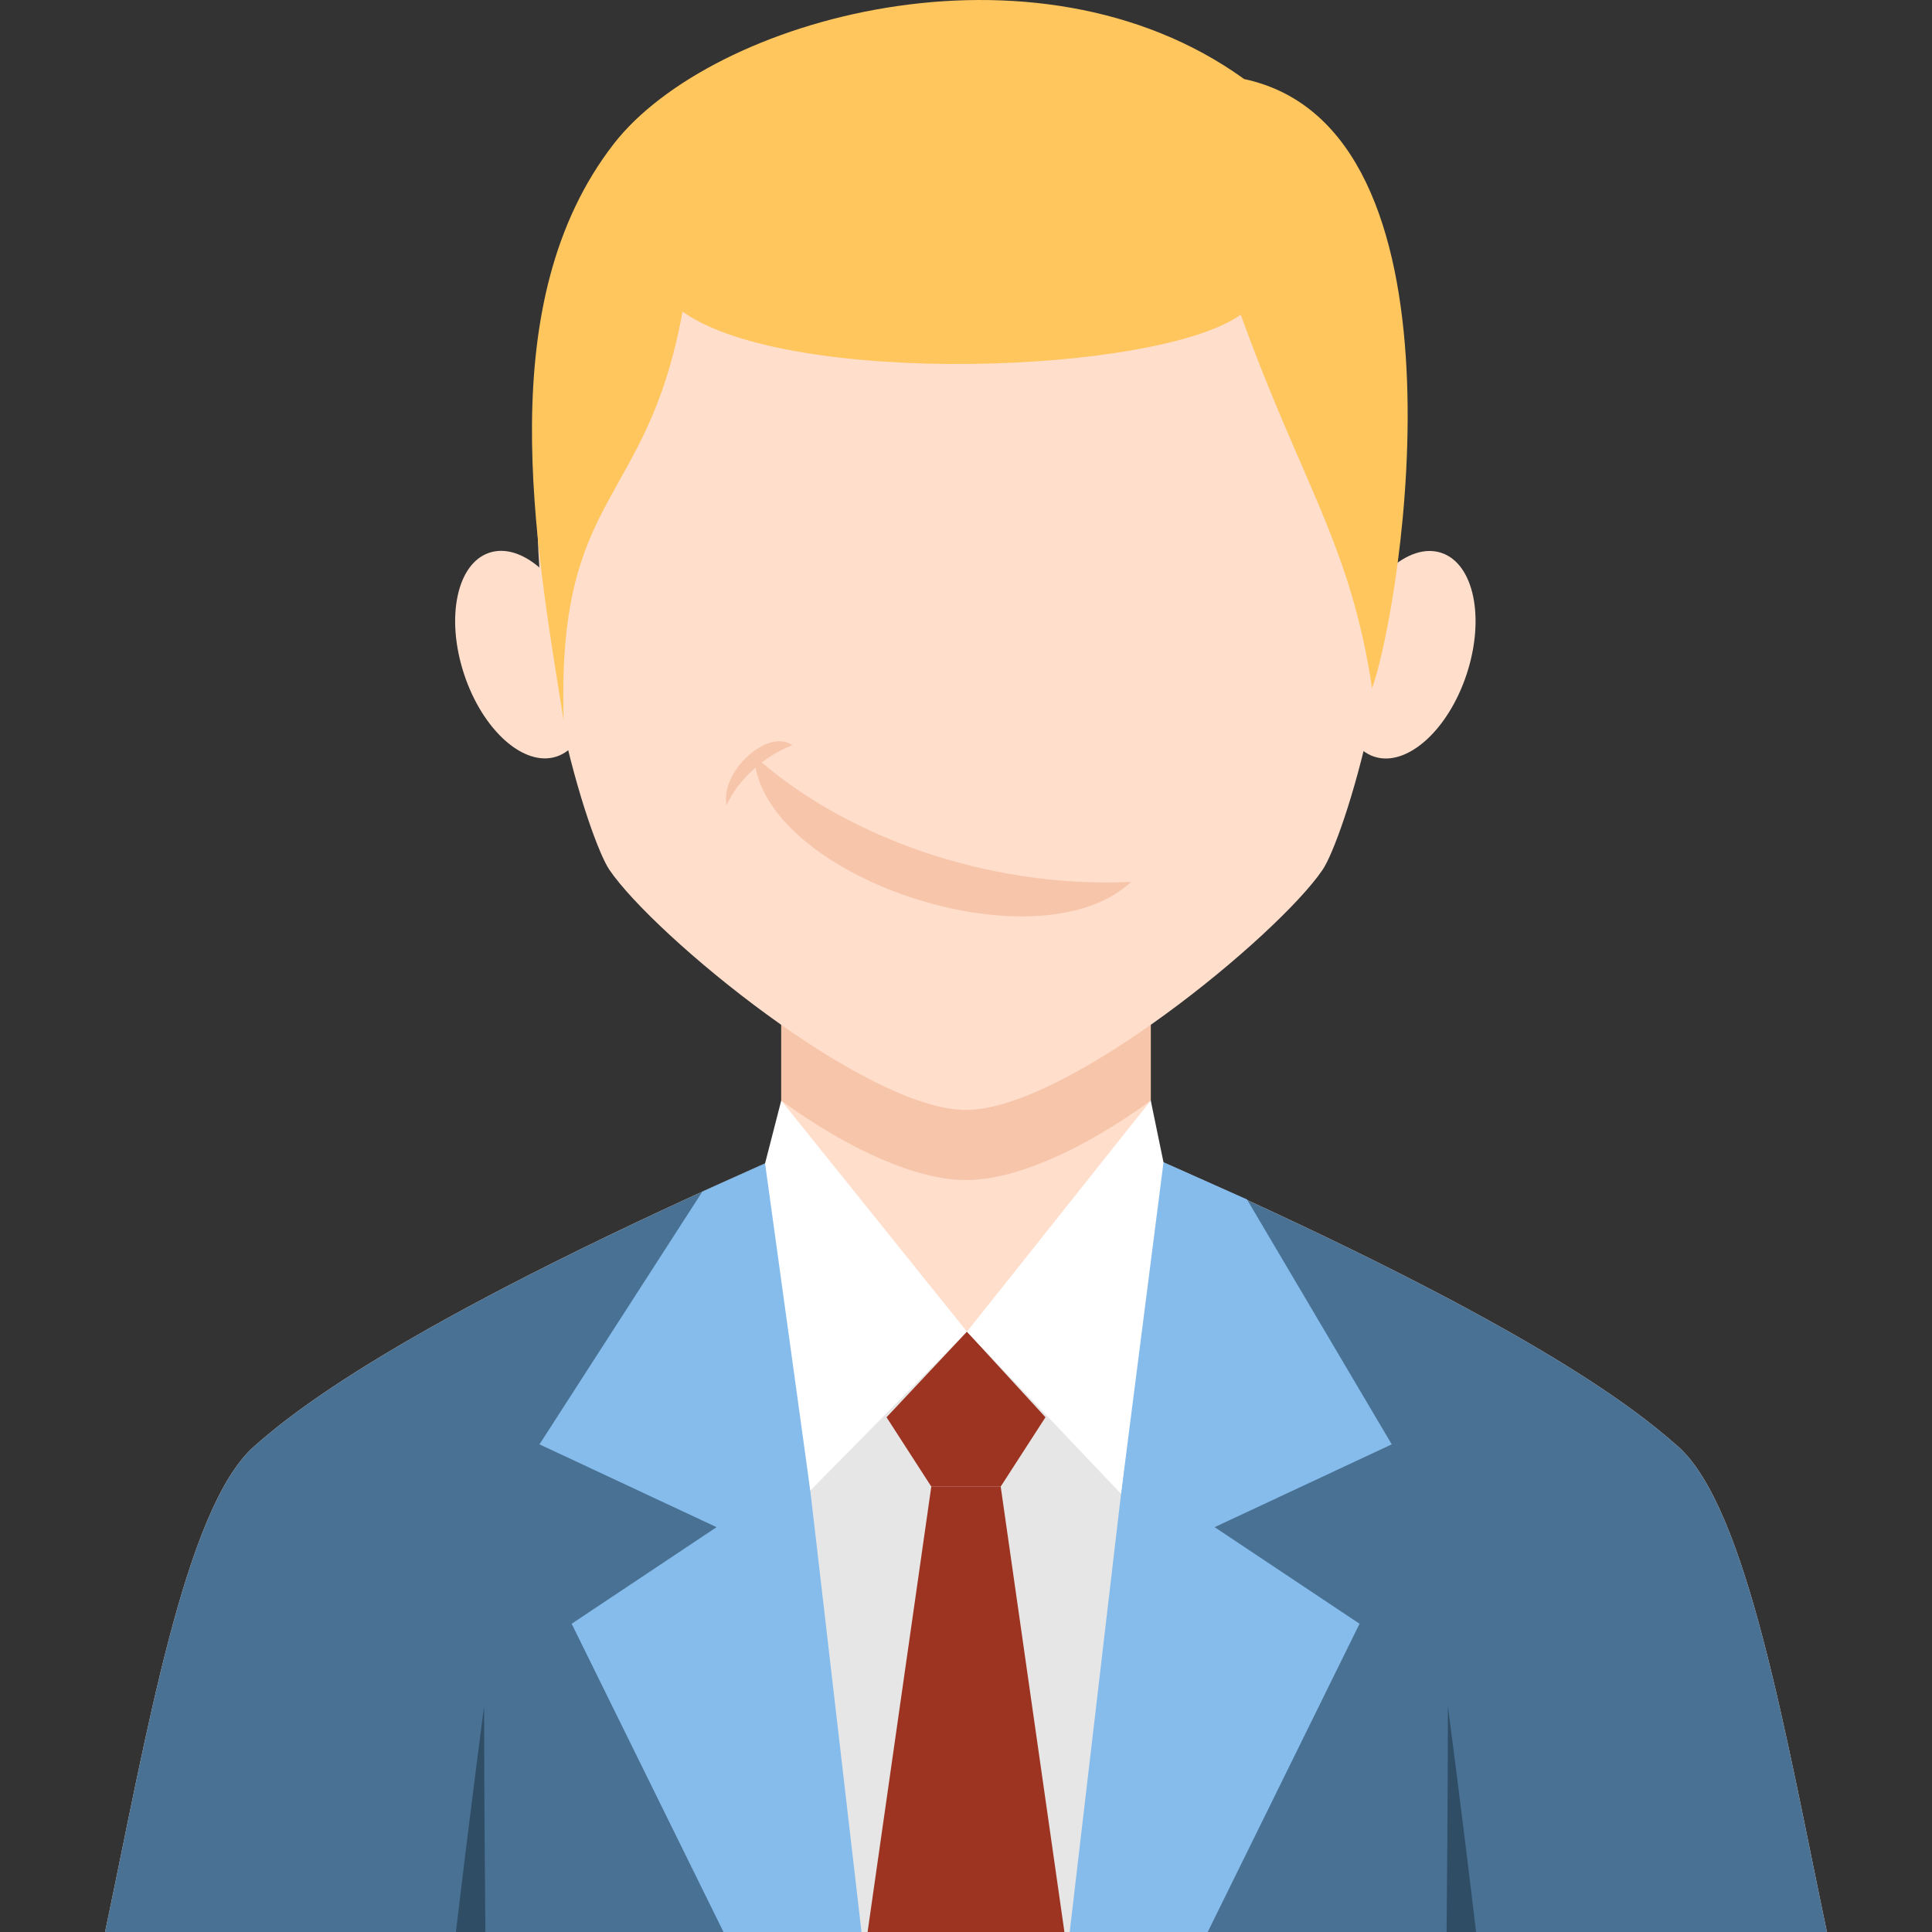
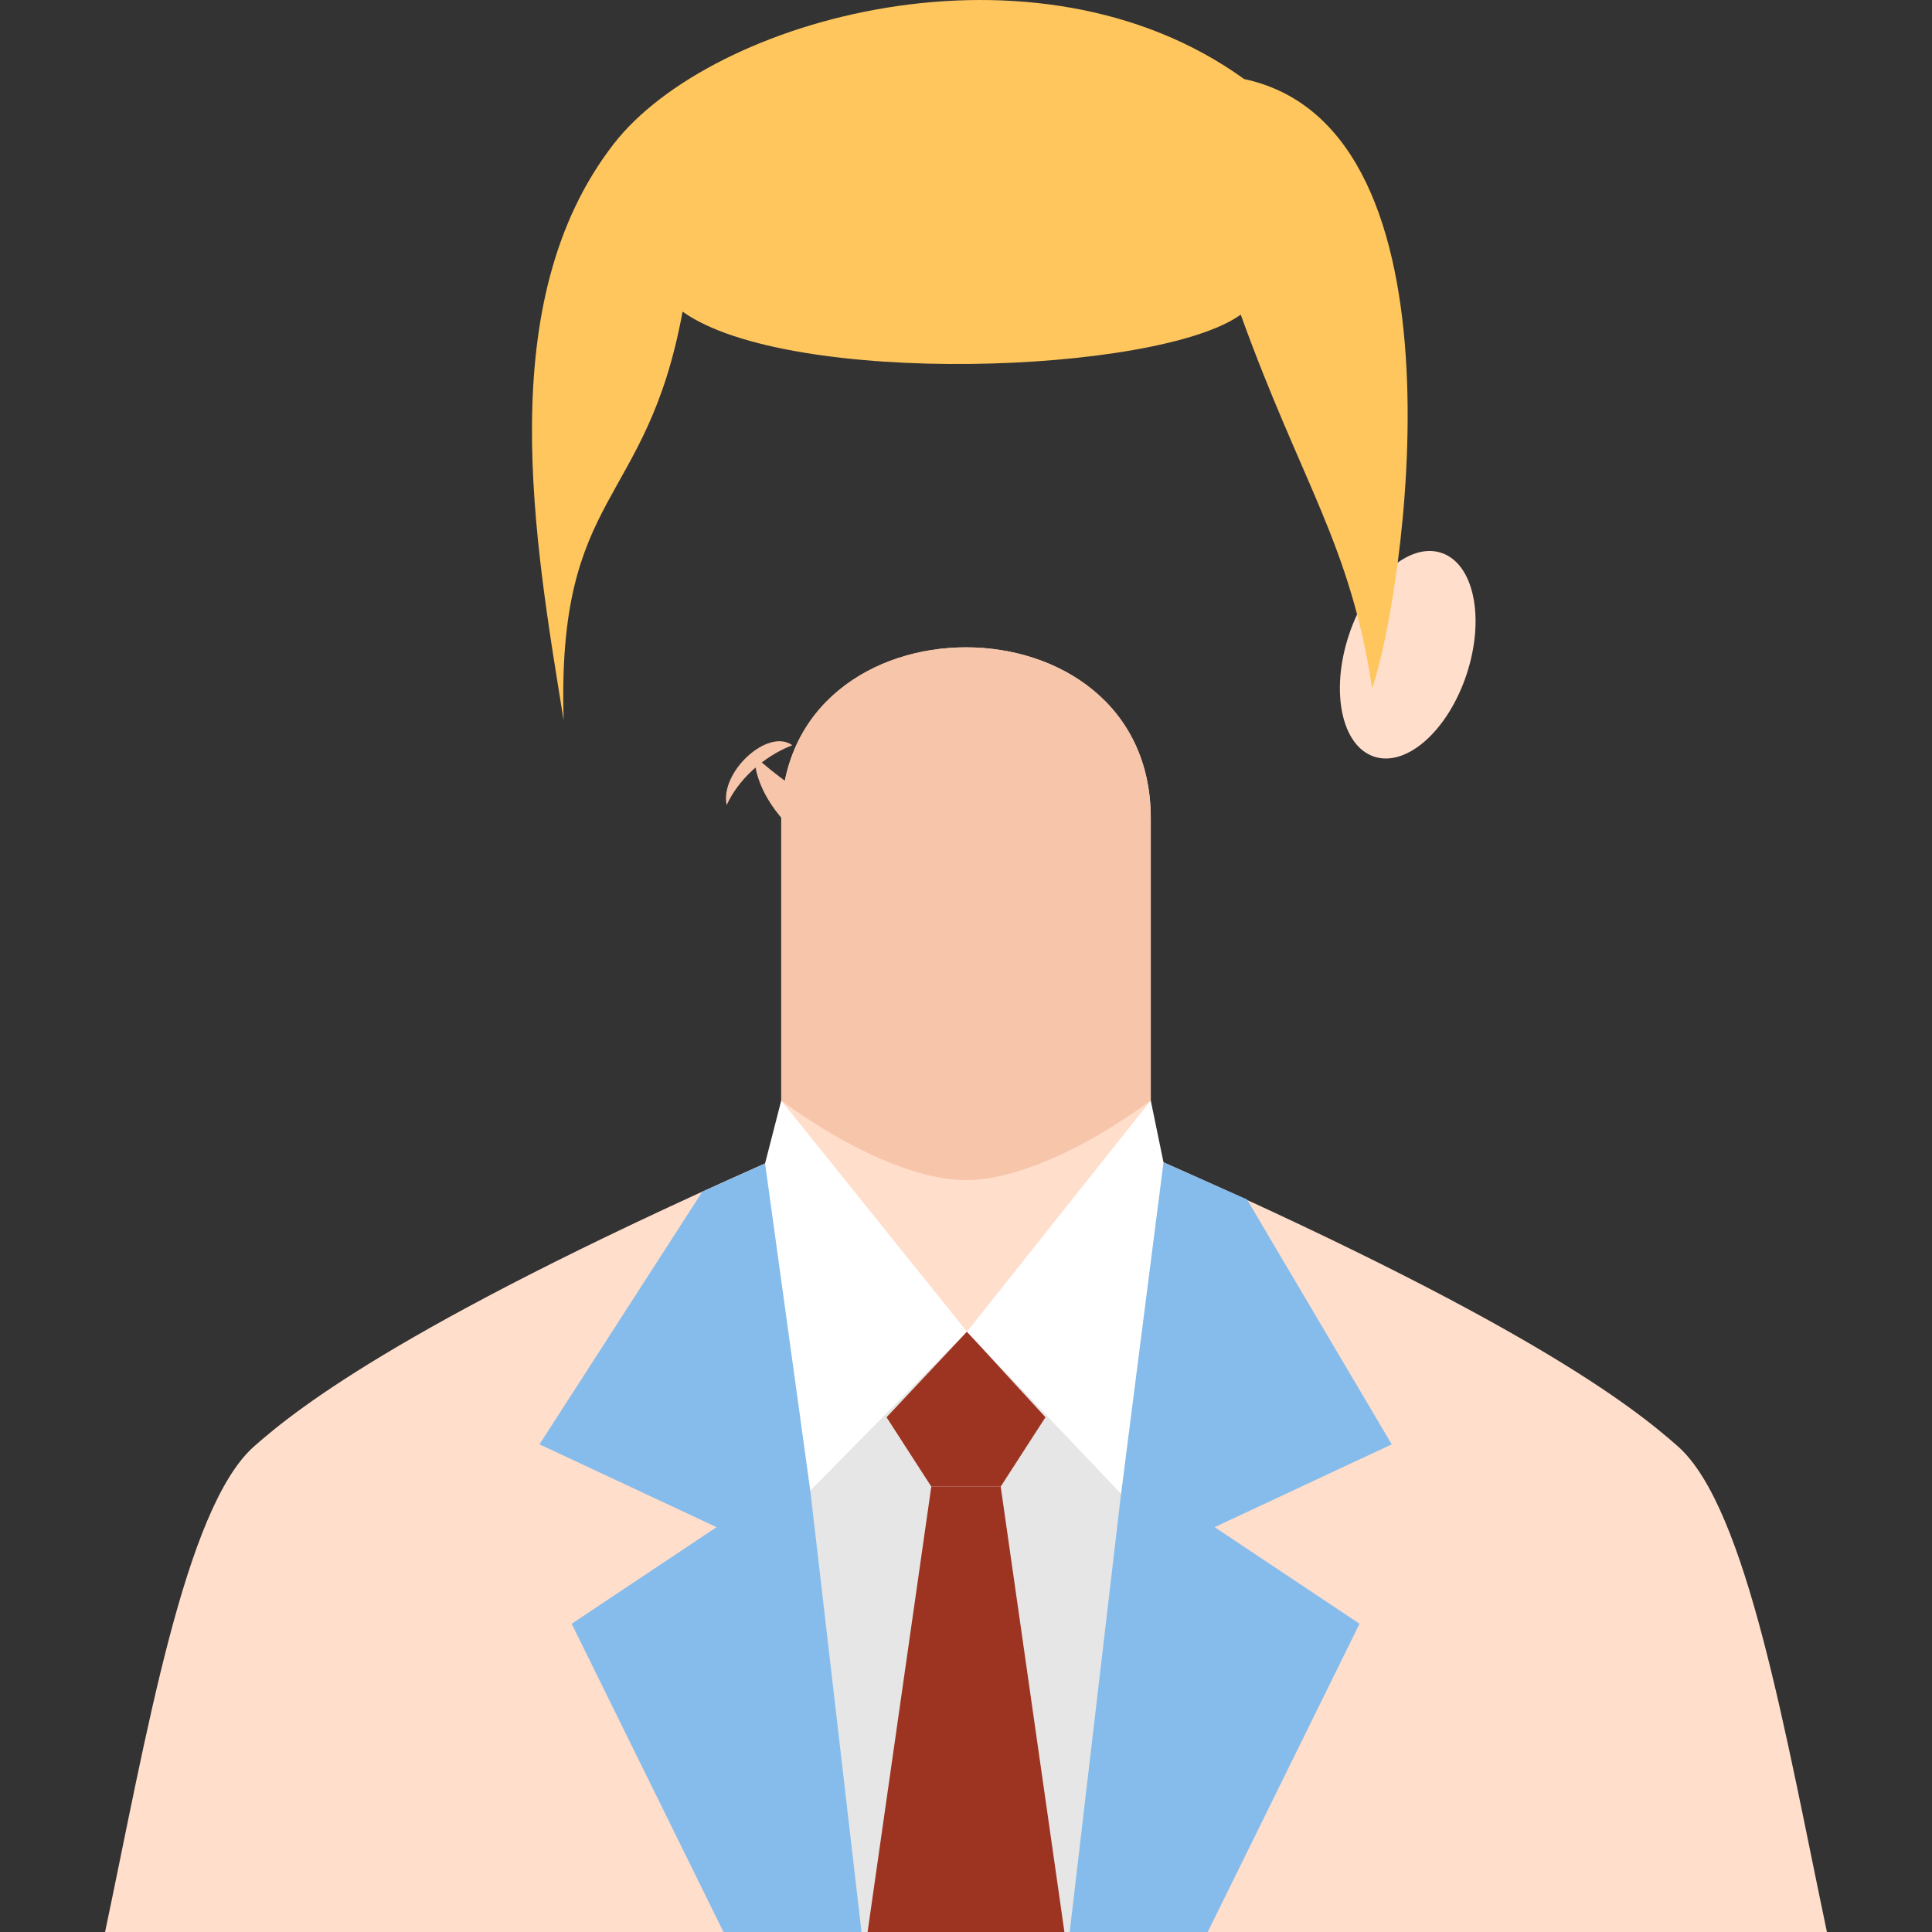
<svg xmlns="http://www.w3.org/2000/svg" height="800px" width="800px" version="1.1" id="Capa_1" viewBox="0 0 131.762 131.762" xml:space="preserve">
  <rect x="0" y="0" width="131.762" height="131.762" fill="#333333" stroke="none" />
  <g>
    <path style="fill-rule:evenodd;clip-rule:evenodd;fill:#FFDECC;" d="M54.143,78.477C28.191,89.854,20.405,95.919,17.328,98.643   c-4.742,4.196-7.365,19.838-10.162,33.119h58.715h58.715c-2.797-13.281-5.421-28.923-10.162-33.119   c-3.077-2.724-10.577-8.633-36.529-20.011L54.143,78.477z" />
-     <path style="fill-rule:evenodd;clip-rule:evenodd;fill:#497194;" d="M54.142,78.477C28.191,89.854,20.405,95.919,17.328,98.643   c-4.742,4.196-7.365,19.838-10.162,33.119h58.715h58.714c-2.797-13.281-5.42-28.923-10.162-33.119   c-3.076-2.724-10.576-8.633-36.528-20.011L54.142,78.477z" />
    <path style="fill-rule:evenodd;clip-rule:evenodd;fill:#FFDECC;" d="M78.482,55.798v28.767c-6.931,8.488-18.271,8.194-25.201,0   V55.798C53.28,40.265,78.482,40.265,78.482,55.798z" />
    <path style="fill-rule:evenodd;clip-rule:evenodd;fill:#F7C5AA;" d="M78.482,55.798v19.26c-4.769,3.476-9.364,5.423-12.601,5.423   c-3.236,0-7.833-1.947-12.601-5.423v-19.26C53.28,40.265,78.482,40.265,78.482,55.798z" />
-     <path style="fill-rule:evenodd;clip-rule:evenodd;fill:#FFDECC;" d="M65.881,4.152c-42.292,0-27.083,51.101-24.32,55.169   c3.046,4.486,17.487,16.376,24.32,16.376S87.154,63.807,90.2,59.321C92.964,55.253,108.173,4.152,65.881,4.152z" />
    <path style="fill-rule:evenodd;clip-rule:evenodd;fill:#F7C5AA;" d="M77.145,60.148c-9.915,0.456-19.72-3.195-25.716-8.609   C51.803,59.744,70.693,66.133,77.145,60.148z" />
    <path style="fill-rule:evenodd;clip-rule:evenodd;fill:#F7C5AA;" d="M54.035,50.825c-2.067,0.804-3.739,2.437-4.476,4.084   C49.076,52.666,52.37,49.618,54.035,50.825z" />
-     <ellipse transform="matrix(-0.313 -0.95 0.95 -0.313 4.402 92.511)" style="fill-rule:evenodd;clip-rule:evenodd;fill:#FFDECC;" cx="35.67" cy="44.663" rx="7.317" ry="4.231" />
    <ellipse transform="matrix(0.313 -0.95 0.95 0.313 23.536 121.855)" style="fill-rule:evenodd;clip-rule:evenodd;fill:#FFDECC;" cx="95.98" cy="44.662" rx="7.316" ry="4.231" />
    <path style="fill-rule:evenodd;clip-rule:evenodd;fill:#FFC65D;" d="M46.55,21.253c-2.453,13.402-8.597,12.151-8.109,27.879   c-1.974-12.258-4.921-28.57,3.413-39.315c6.659-8.586,28.715-14.727,42.997-4.426c15.774,3.37,10.842,35.486,8.727,41.557   c-1.477-9.832-4.784-13.928-8.96-25.488C78.952,25.522,53.812,26.428,46.55,21.253z" />
    <path style="fill-rule:evenodd;clip-rule:evenodd;fill:#E6E6E6;" d="M65.946,90.821c0,0-17.585,4.198-17.585,5.263   c0,1.064,6.691,35.679,6.691,35.679h23.874l2.736-35.526L65.946,90.821z" />
    <polygon style="fill-rule:evenodd;clip-rule:evenodd;fill:#86BCEB;" points="53.28,78.856 53.28,84.565 58.754,131.762    49.342,131.762 38.987,110.74 48.871,104.152 36.792,98.504 47.9,81.269  " />
    <polygon style="fill-rule:evenodd;clip-rule:evenodd;fill:#86BCEB;" points="78.482,78.886 78.483,84.565 72.954,131.762    82.366,131.762 92.72,110.74 82.837,104.152 94.916,98.504 85.044,81.8  " />
    <path style="fill-rule:evenodd;clip-rule:evenodd;fill:#FFFFFF;" d="M53.28,75.058l-1.102,4.284l3.083,22.314l10.685-10.835   L53.28,75.058z" />
    <path style="fill-rule:evenodd;clip-rule:evenodd;fill:#9D3421;" d="M60.462,96.657l3.052,4.728c1.577,0,3.156,0,4.733,0   l3.053-4.728l-5.354-5.837L60.462,96.657z" />
    <polygon style="fill-rule:evenodd;clip-rule:evenodd;fill:#9D3421;" points="63.514,101.385 59.169,131.762 72.593,131.762    68.248,101.385  " />
    <path style="fill-rule:evenodd;clip-rule:evenodd;fill:#FFFFFF;" d="M78.482,75.058l0.869,4.215l-2.896,22.606L65.946,90.822   L78.482,75.058z" />
    <g>
-       <path style="fill-rule:evenodd;clip-rule:evenodd;fill:#304D66;" d="M31.094,131.762h2.011c-0.09-8.941-0.09-15.386-0.09-15.386    S32.124,123.073,31.094,131.762z" />
-       <path style="fill-rule:evenodd;clip-rule:evenodd;fill:#304D66;" d="M100.668,131.762h-2.012c0.09-8.941,0.09-15.386,0.09-15.386    S99.637,123.073,100.668,131.762z" />
-     </g>
+       </g>
  </g>
</svg>